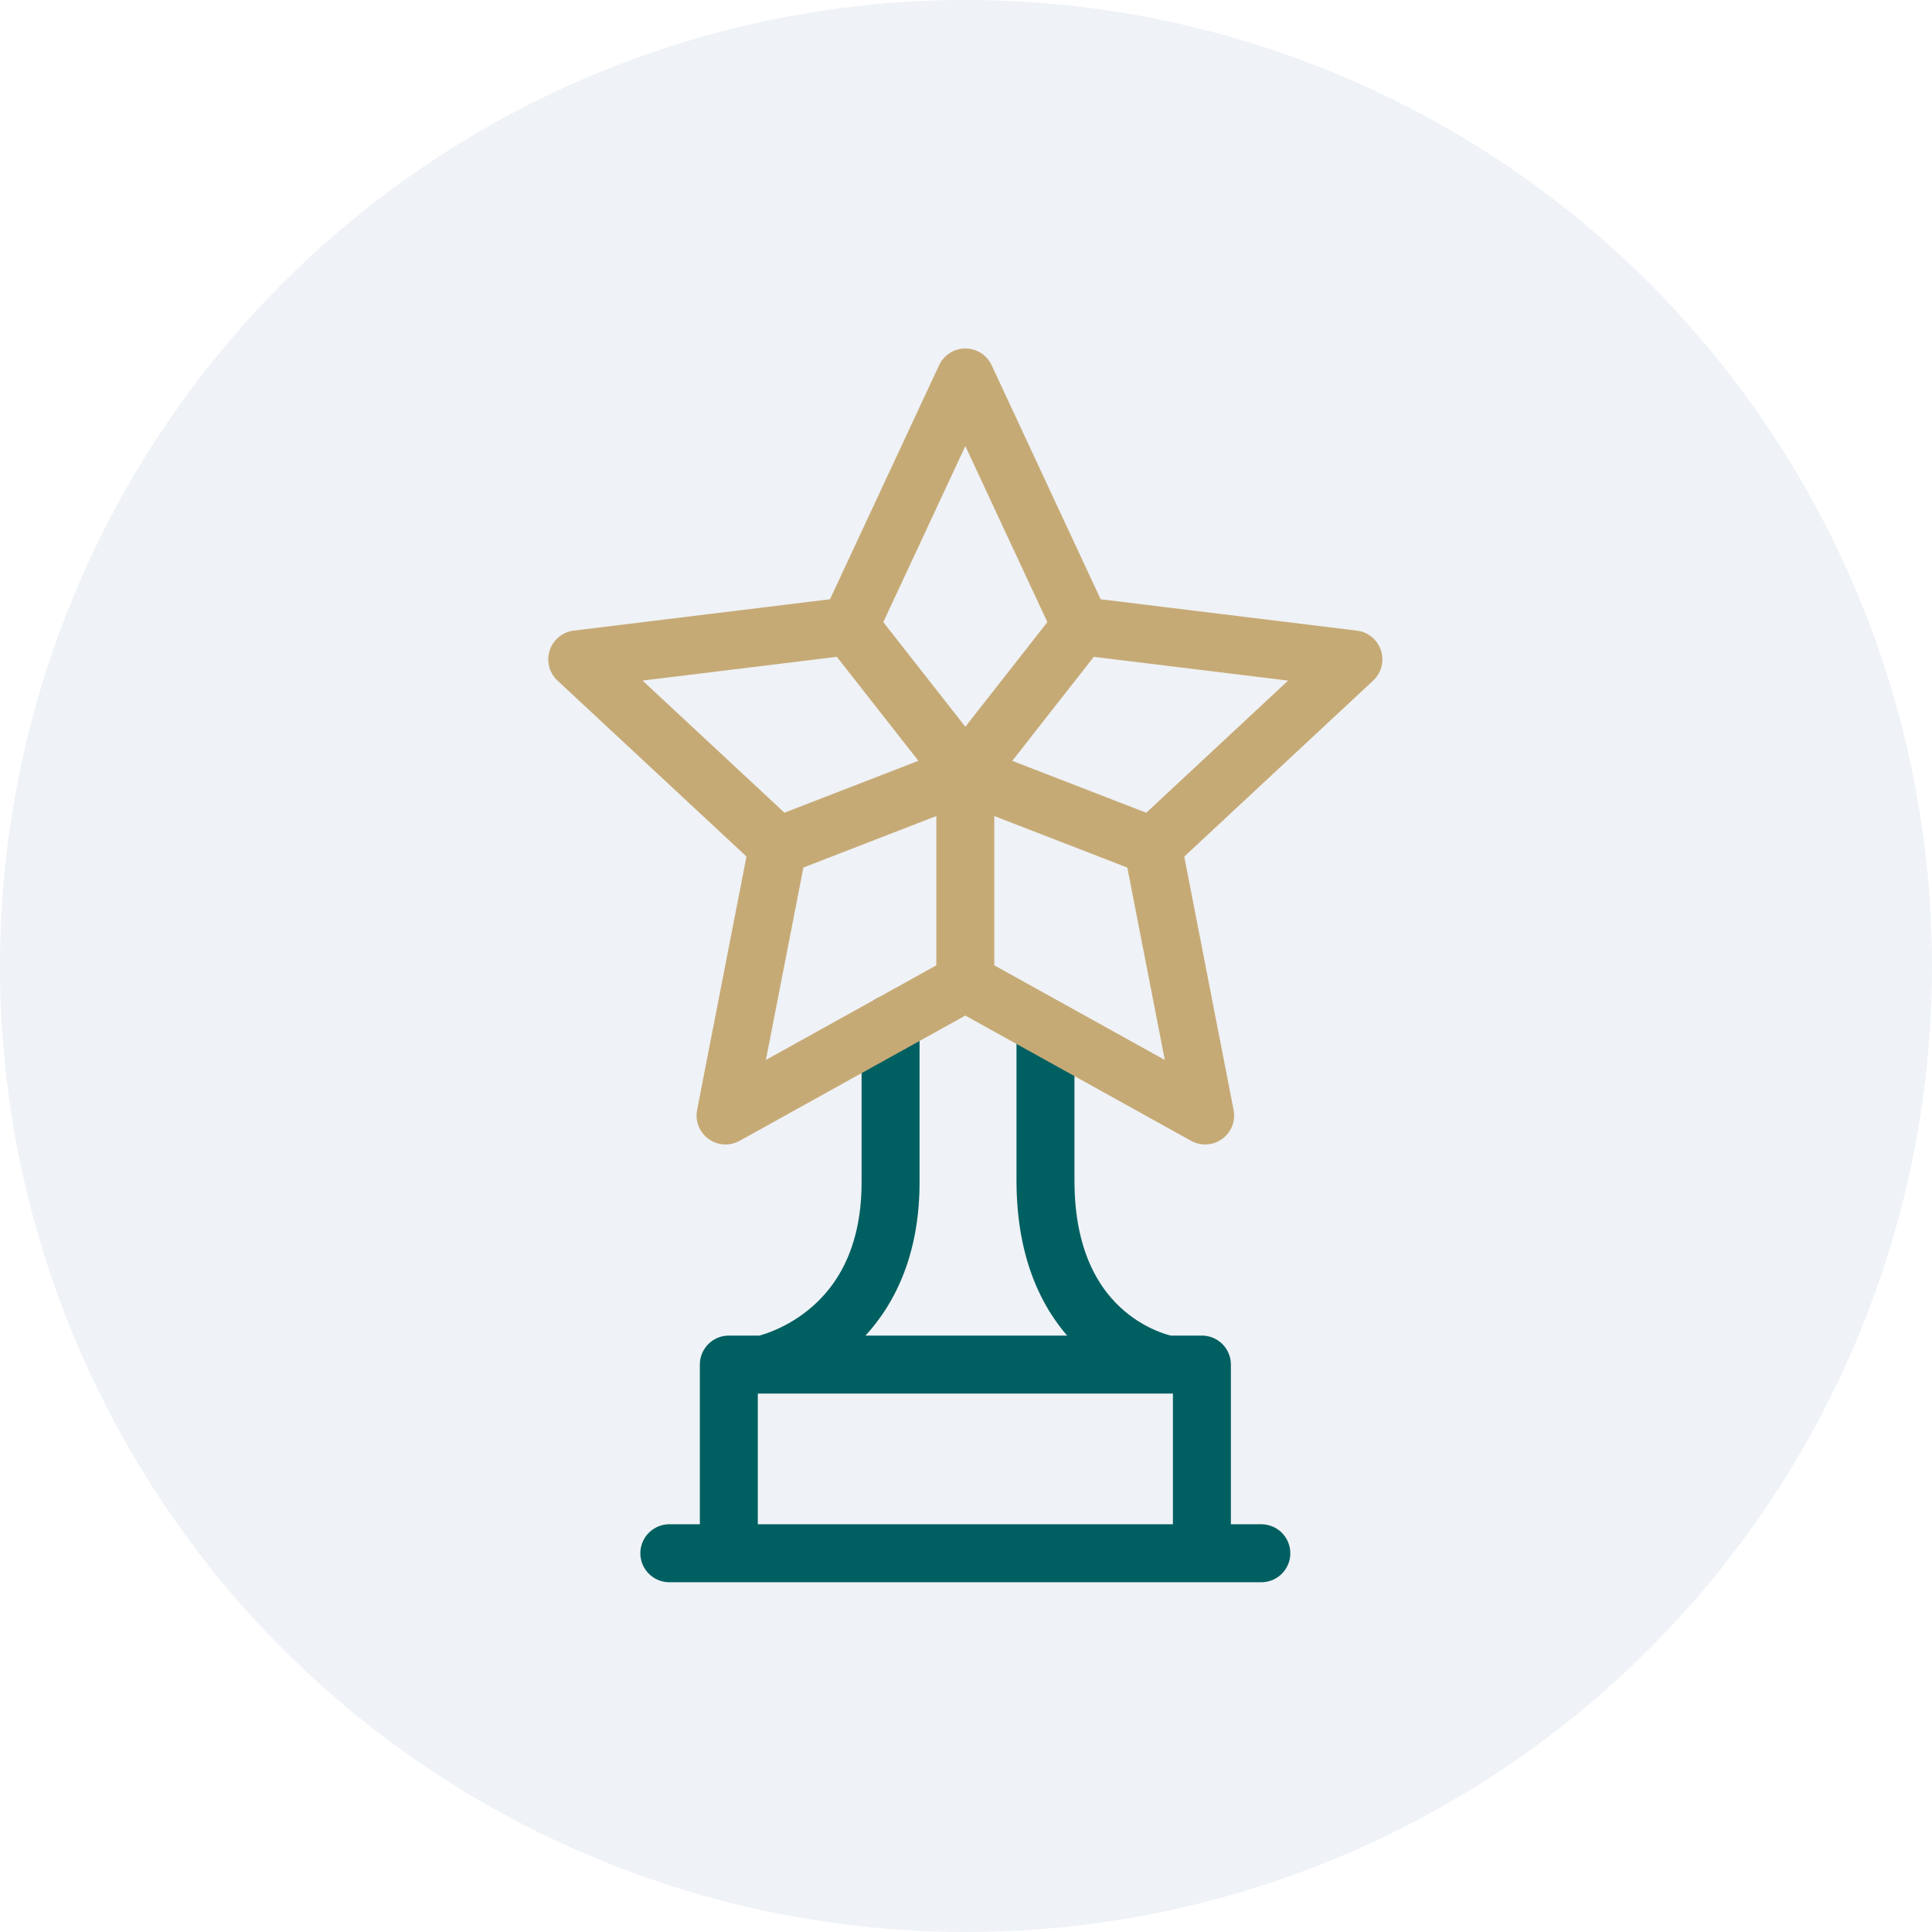
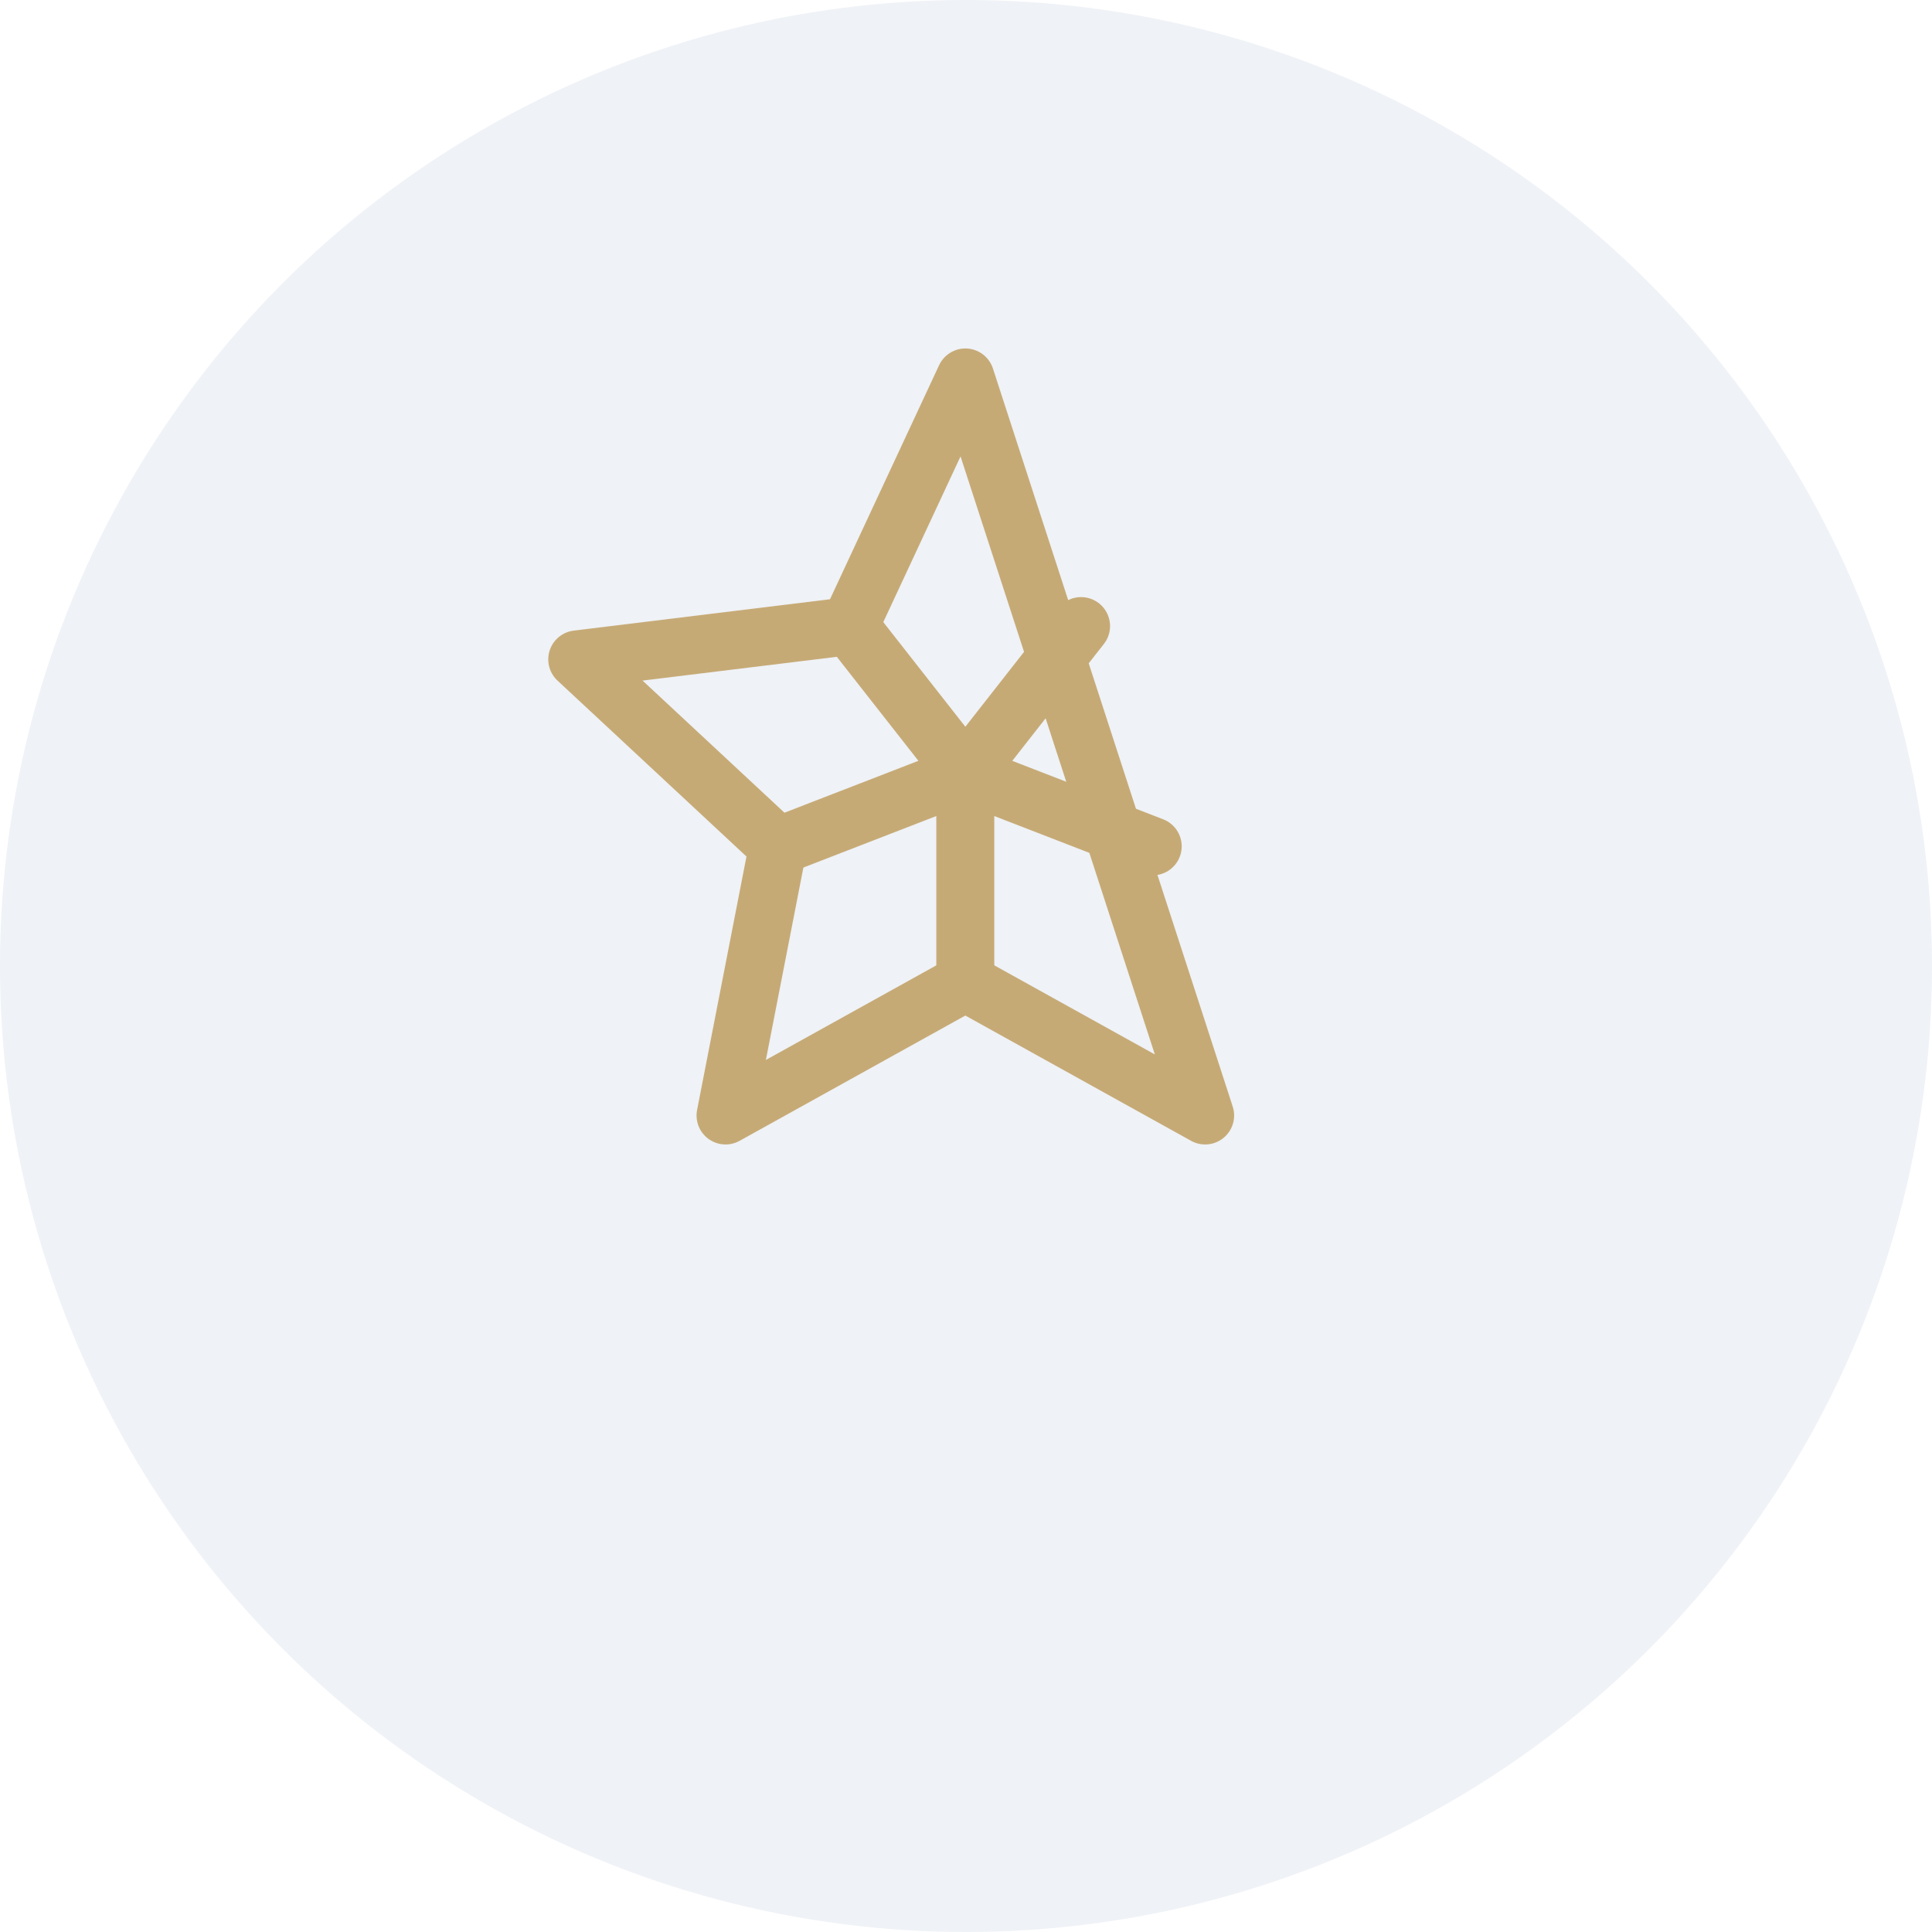
<svg xmlns="http://www.w3.org/2000/svg" width="100" height="100" viewBox="0 0 100 100">
  <g id="badge3" transform="translate(-1241 -3085)">
    <circle id="Ellipse_11755" data-name="Ellipse 11755" cx="50" cy="50" r="50" transform="translate(1241 3085)" fill="#5e81a4" opacity="0.1" />
    <g id="Group_60520" data-name="Group 60520" transform="translate(1270.882 3104.537)">
-       <path id="Path_126934" data-name="Path 126934" d="M137.838,165.966h24.486v9.766H137.838Zm-3.079,9.766H165.4m-25.8-9.766s6.61-1.3,6.61-9.439v-8.192m14.342,17.631s-6.324-1.064-6.324-9.521v-7.931" transform="translate(-129.996 -114.873)" fill="none" stroke="#005f61" stroke-linecap="round" stroke-linejoin="round" stroke-miterlimit="10" stroke-width="3" />
-       <path id="Path_126933" data-name="Path 126933" d="M117.089,15l5.994,12.869,14.091,1.724-10.387,9.677L129.5,53.2l-12.413-6.888L104.676,53.2l2.715-13.934L97,29.592l14.091-1.724Z" transform="translate(-97.004 -15)" fill="none" stroke="#c6aa76" stroke-linecap="round" stroke-linejoin="round" stroke-miterlimit="10" stroke-width="3" />
+       <path id="Path_126933" data-name="Path 126933" d="M117.089,15L129.5,53.2l-12.413-6.888L104.676,53.2l2.715-13.934L97,29.592l14.091-1.724Z" transform="translate(-97.004 -15)" fill="none" stroke="#c6aa76" stroke-linecap="round" stroke-linejoin="round" stroke-miterlimit="10" stroke-width="3" />
      <path id="Path_126935" data-name="Path 126935" d="M147.017,117.012l5.994,7.642L159,117.012m-15.692,11.4,9.7-3.758,9.7,3.758m-9.7,7.046v-10.8" transform="translate(-132.926 -104.143)" fill="none" stroke="#c6aa76" stroke-linecap="round" stroke-linejoin="round" stroke-miterlimit="10" stroke-width="3" />
    </g>
  </g>
</svg>